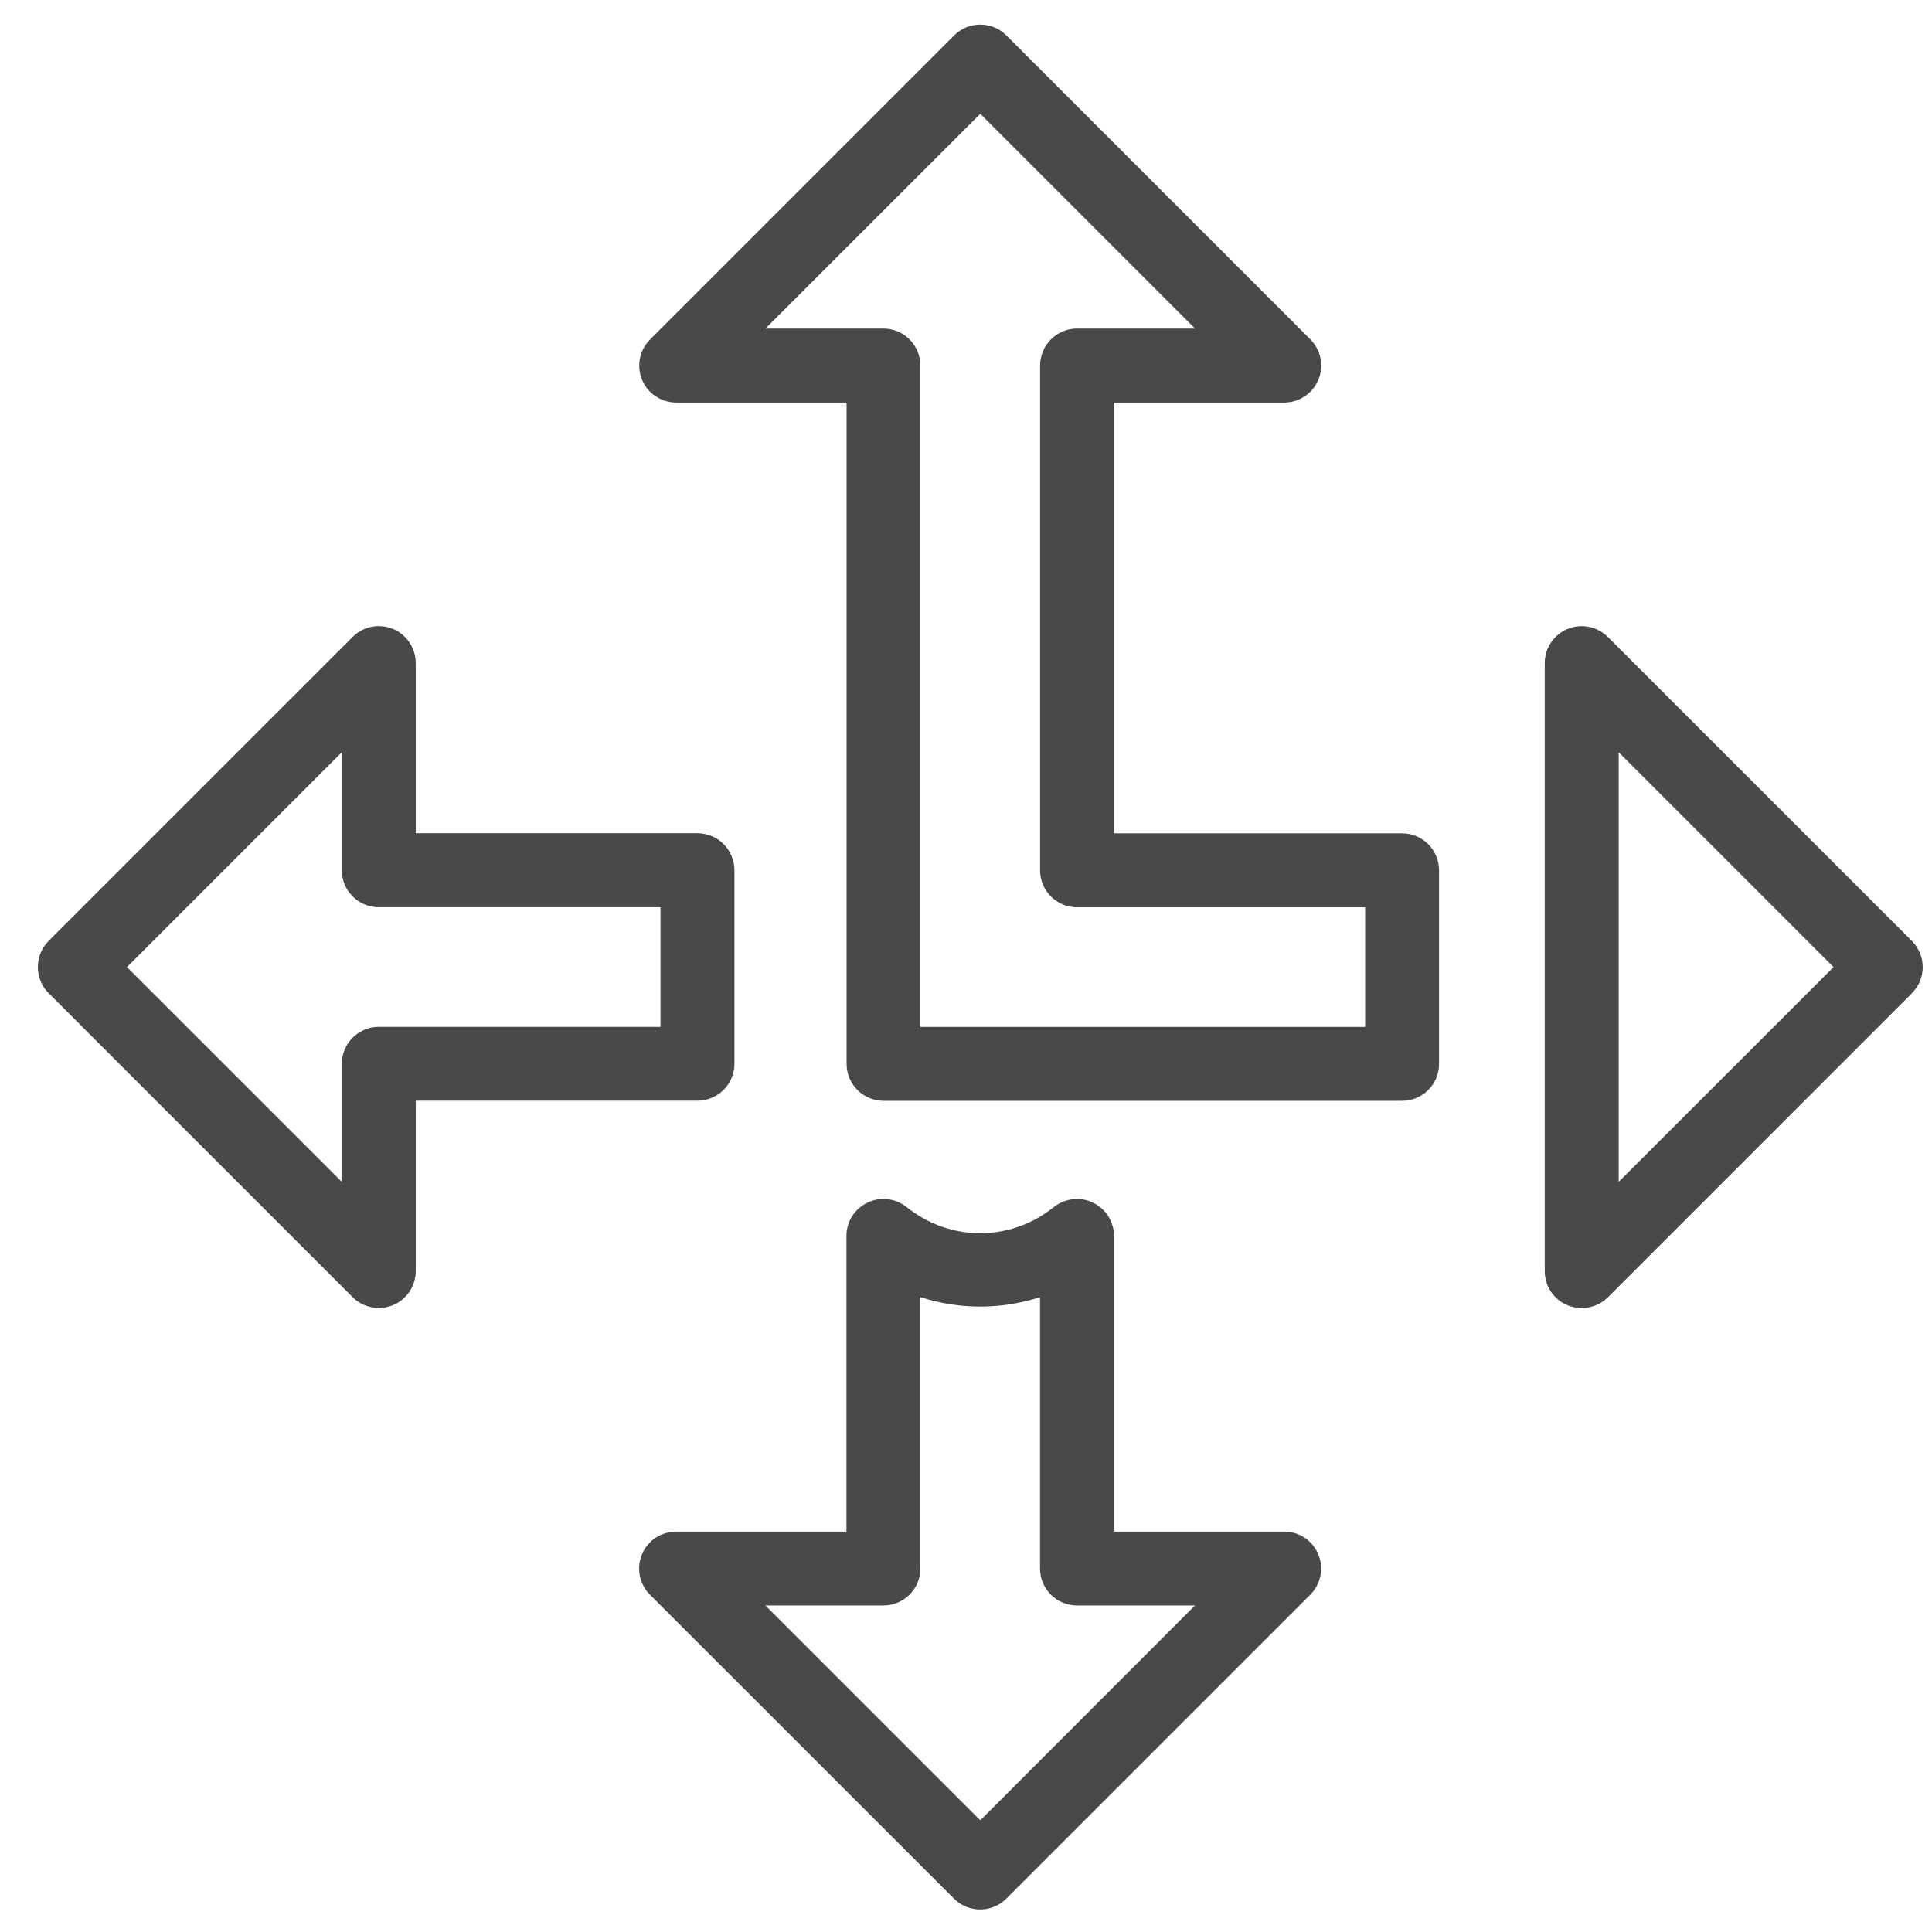
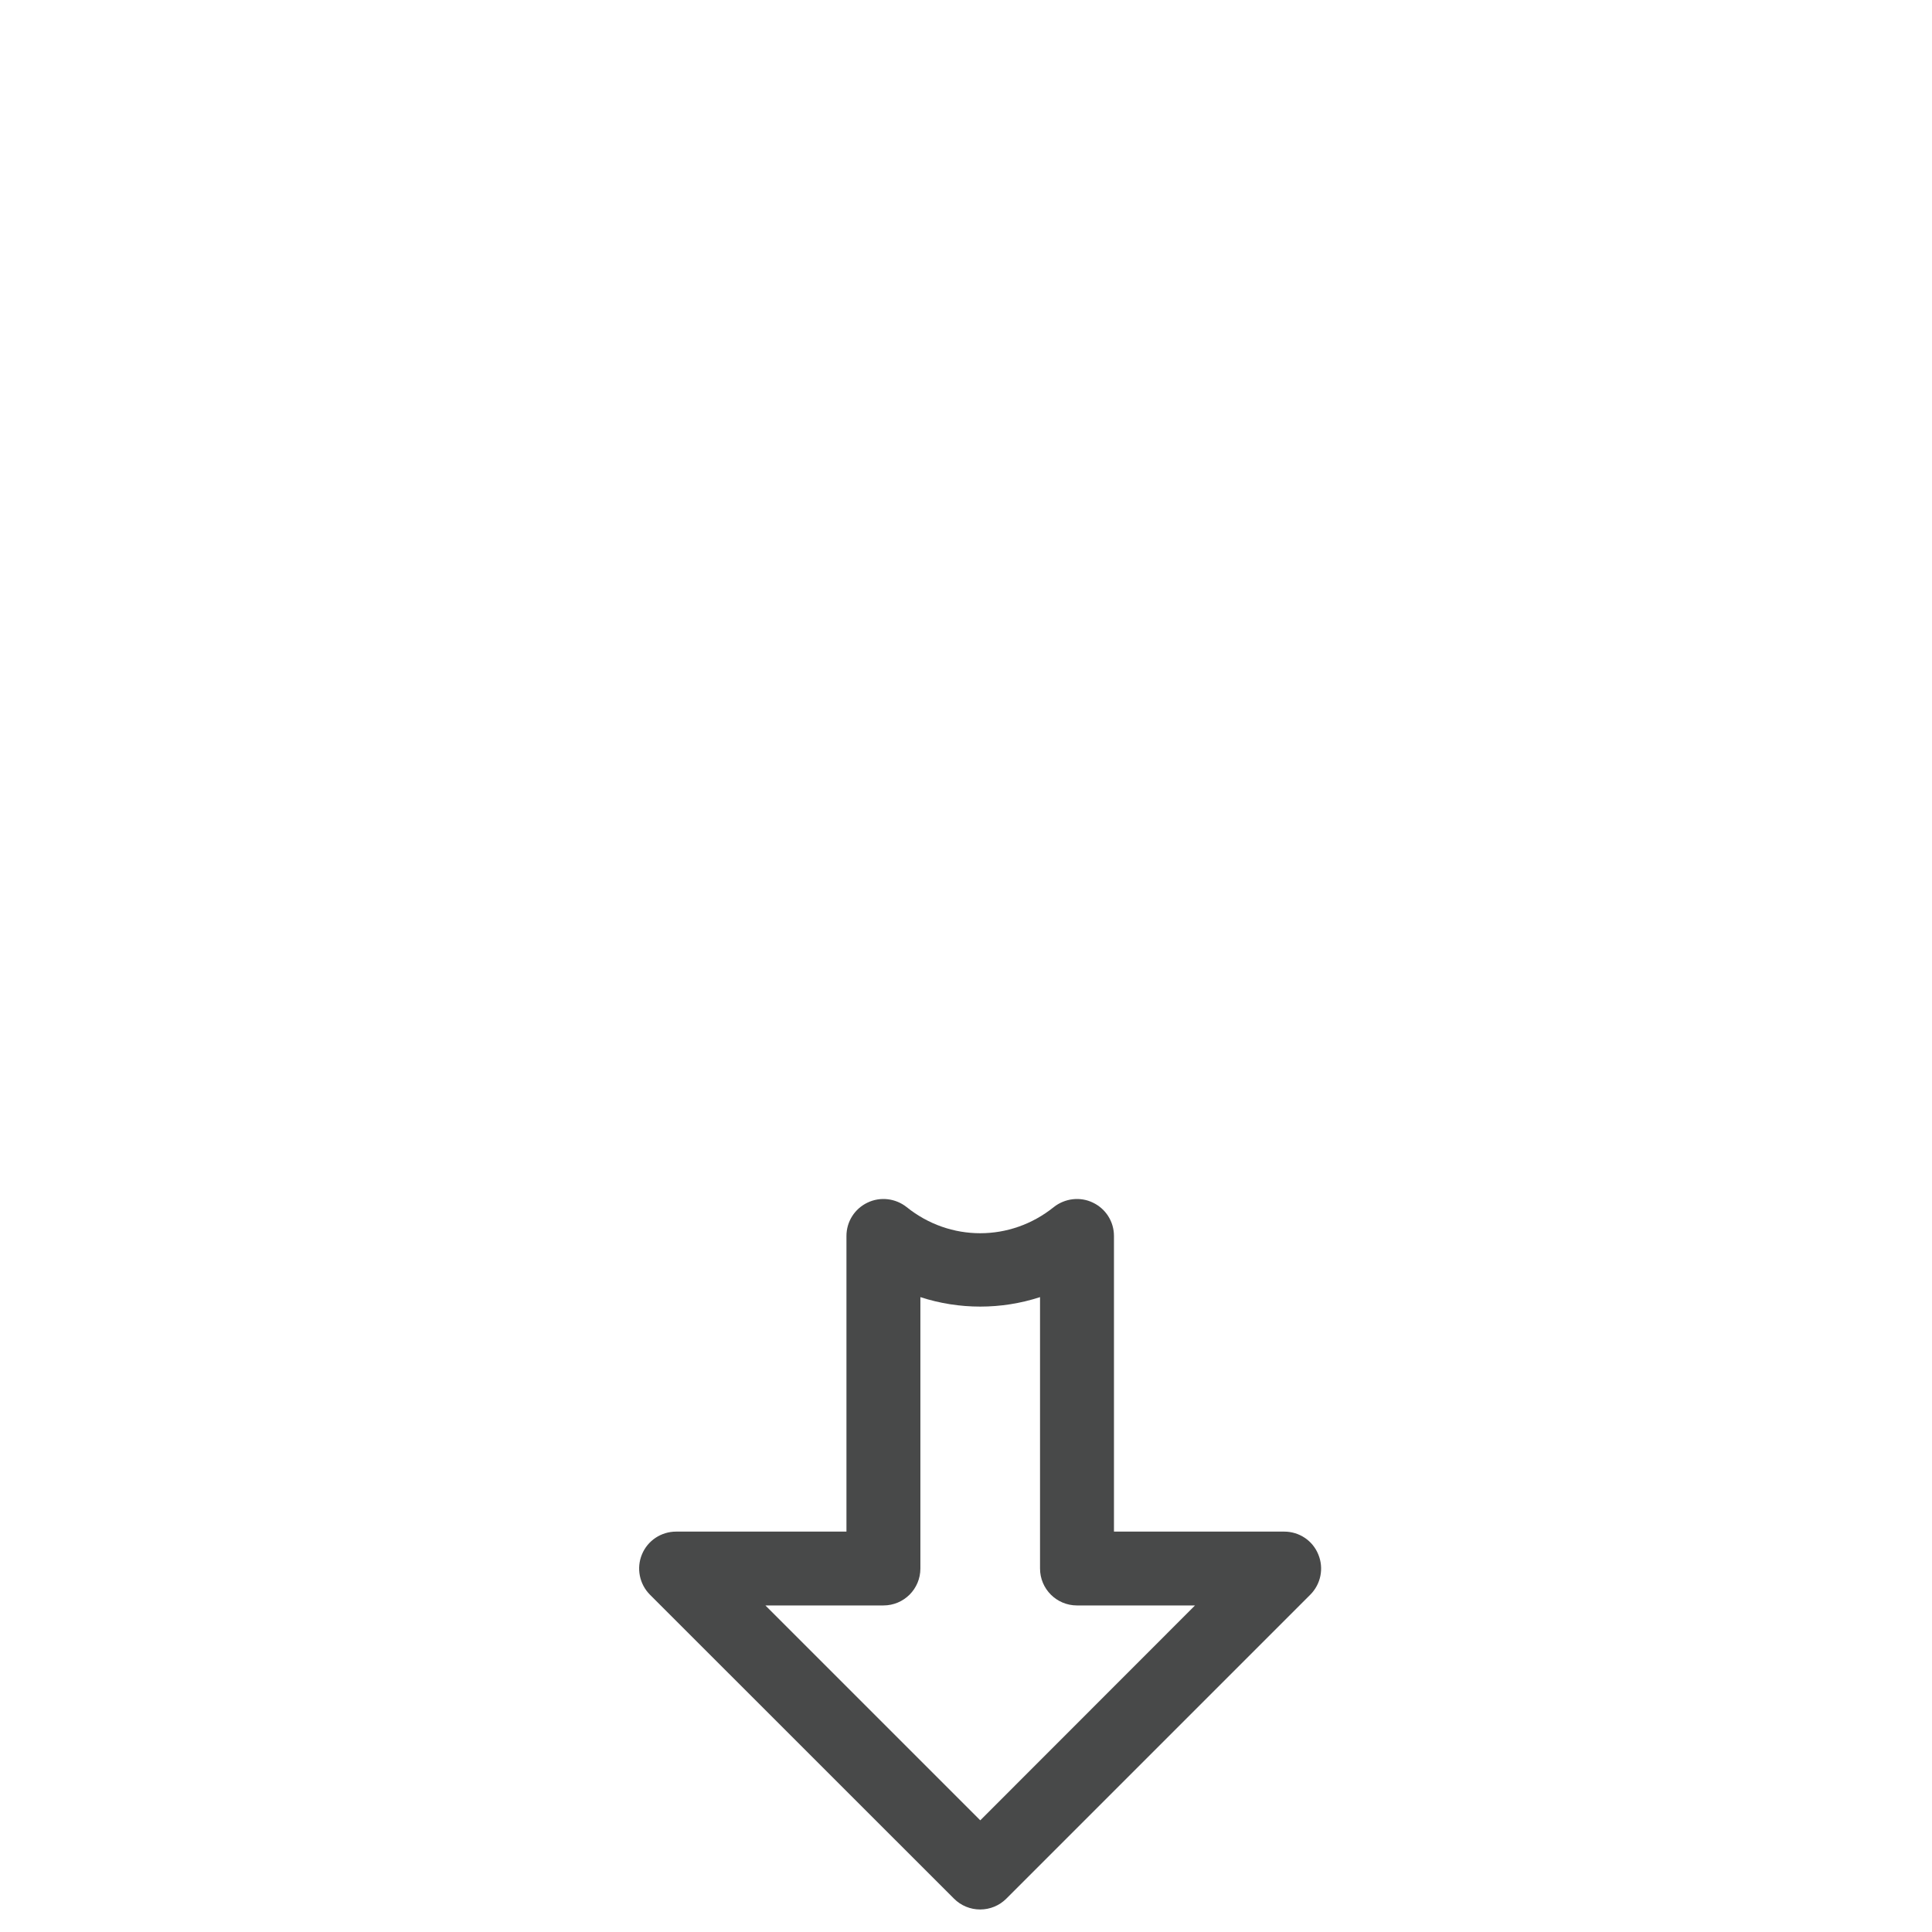
<svg xmlns="http://www.w3.org/2000/svg" width="41" height="41" viewBox="0 0 41 41" fill="none">
  <path d="M27.253 32.503H23.64V26.229C23.64 25.926 23.467 25.652 23.194 25.522C22.925 25.391 22.6 25.429 22.363 25.616C21.444 26.356 20.159 26.356 19.24 25.616C19.004 25.429 18.679 25.391 18.409 25.522C18.136 25.652 17.963 25.926 17.963 26.229V32.503H14.349C14.031 32.503 13.744 32.693 13.623 32.987C13.502 33.279 13.569 33.617 13.793 33.842L20.246 40.293C20.393 40.44 20.592 40.522 20.8 40.522C21.009 40.522 21.208 40.44 21.355 40.293L27.806 33.842C28.031 33.617 28.098 33.28 27.976 32.987C27.857 32.693 27.571 32.503 27.253 32.503ZM20.803 38.63L16.243 34.07H18.748C19.182 34.07 19.532 33.72 19.532 33.286V27.527C20.356 27.795 21.248 27.795 22.071 27.527V33.286C22.071 33.719 22.421 34.07 22.855 34.07H25.36L20.803 38.63Z" fill="#484949" />
-   <path d="M40.573 19.968L34.121 13.518C33.896 13.293 33.559 13.226 33.266 13.347C32.973 13.469 32.782 13.755 32.782 14.073V26.975C32.782 27.293 32.973 27.58 33.266 27.7C33.363 27.74 33.466 27.759 33.566 27.759C33.77 27.759 33.97 27.682 34.121 27.532L40.573 21.079C40.72 20.931 40.803 20.733 40.803 20.525C40.803 20.315 40.72 20.115 40.573 19.968ZM34.351 25.081V15.964L38.91 20.523L34.351 25.081Z" fill="#484949" />
-   <path d="M29.755 17.685H23.64V8.543H27.253C27.57 8.543 27.857 8.351 27.978 8.059C28.1 7.766 28.033 7.428 27.809 7.204L21.357 0.752C21.21 0.604 21.011 0.522 20.803 0.522C20.595 0.522 20.395 0.604 20.248 0.752L13.796 7.204C13.571 7.428 13.505 7.766 13.625 8.059C13.746 8.351 14.033 8.543 14.351 8.543H17.966V22.577C17.966 23.008 18.316 23.361 18.75 23.361H29.755C30.189 23.361 30.539 23.009 30.539 22.577V18.47C30.539 18.037 30.189 17.685 29.755 17.685ZM28.97 21.792H19.532V7.759C19.532 7.326 19.182 6.973 18.748 6.973H16.244L20.803 2.415L25.361 6.973H22.856C22.422 6.973 22.072 7.325 22.072 7.759V18.47C22.072 18.903 22.422 19.254 22.856 19.254H28.97V21.792Z" fill="#484949" />
-   <path d="M8.339 13.346C8.046 13.226 7.708 13.292 7.484 13.517L1.033 19.967C0.727 20.273 0.727 20.77 1.033 21.077L7.484 27.529C7.634 27.679 7.836 27.757 8.039 27.757C8.141 27.757 8.242 27.738 8.339 27.698C8.631 27.578 8.823 27.291 8.823 26.973V23.358H14.801C15.234 23.358 15.586 23.007 15.586 22.575V18.468C15.586 18.035 15.235 17.683 14.801 17.683H8.823V14.069C8.822 13.754 8.631 13.468 8.339 13.346ZM14.017 19.253V21.791H8.039C7.606 21.791 7.254 22.142 7.254 22.577V25.081L2.695 20.523L7.254 15.964V18.469C7.254 18.902 7.605 19.253 8.039 19.253H14.017Z" fill="#484949" />
</svg>